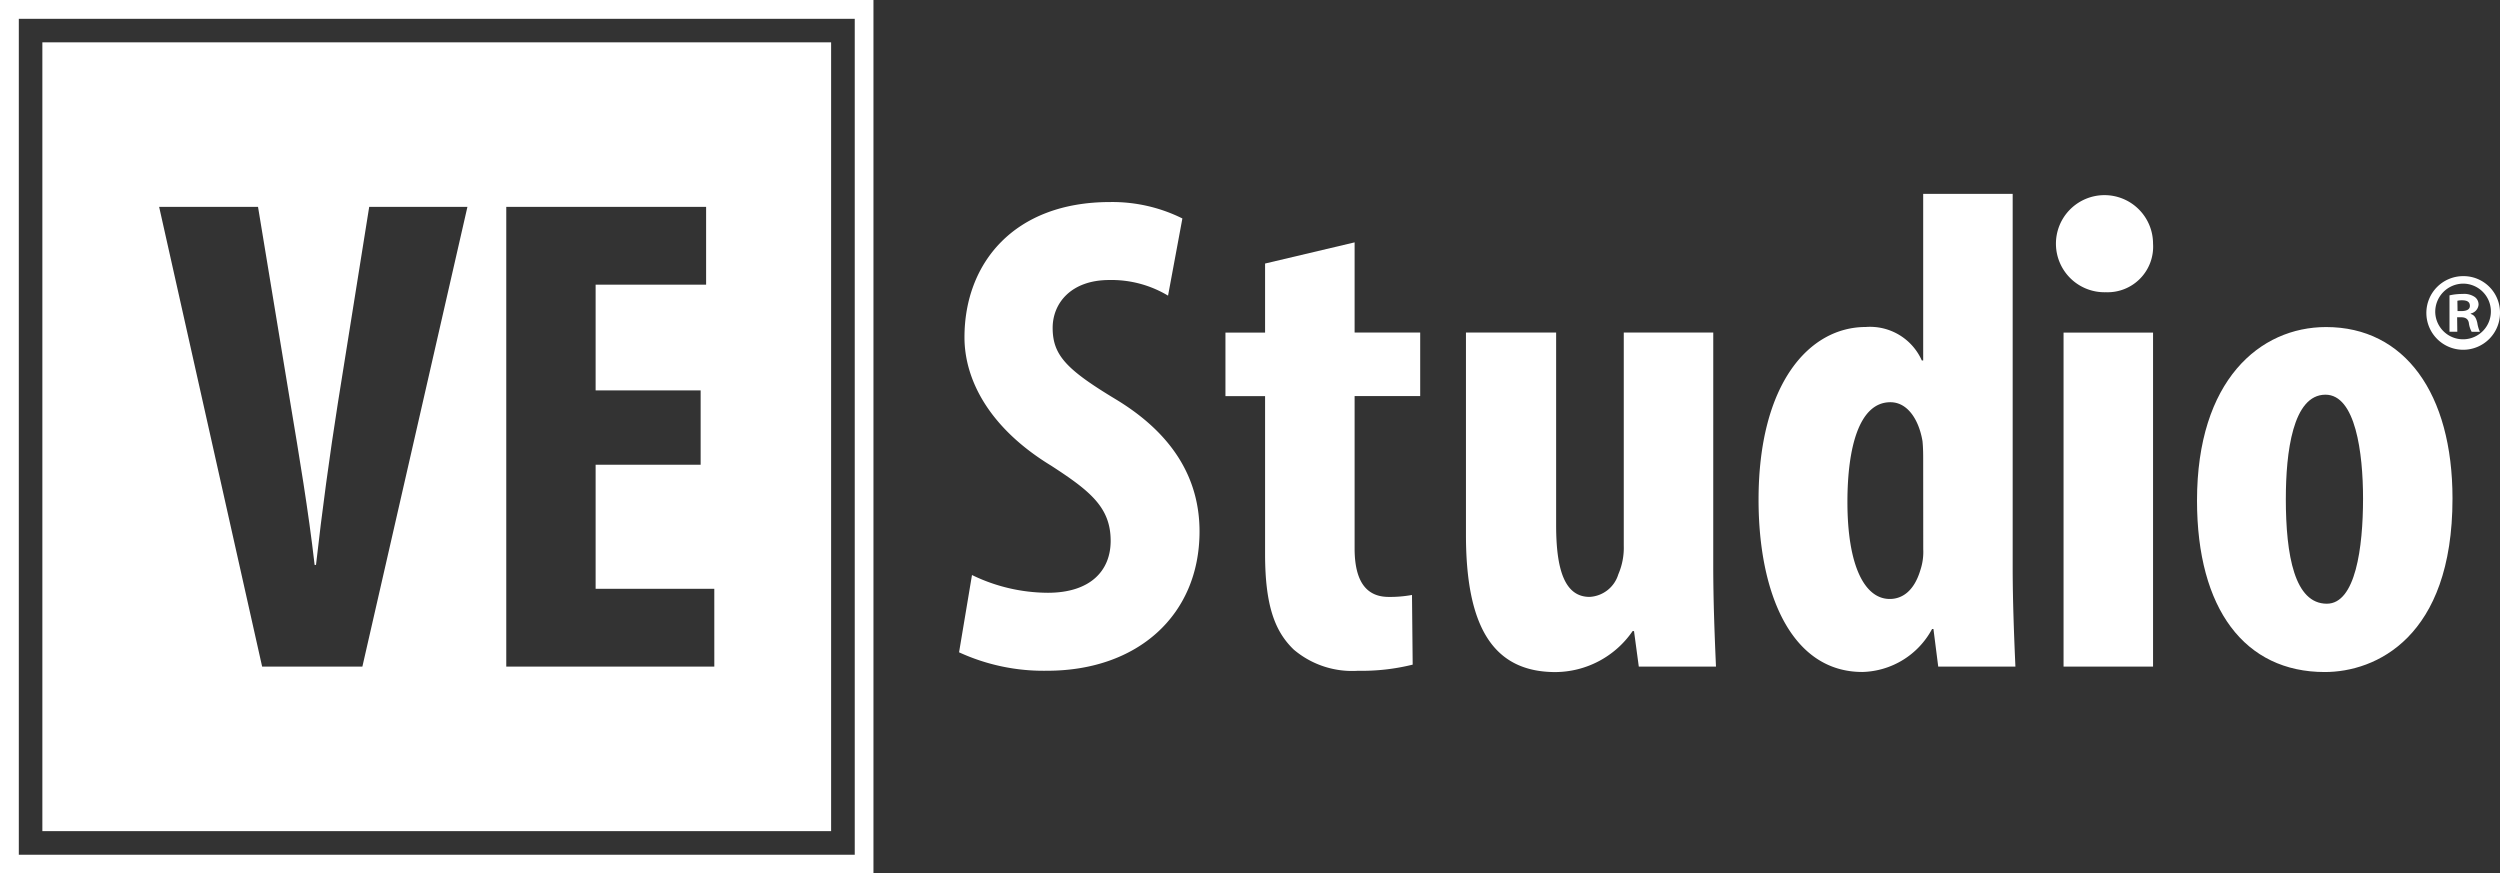
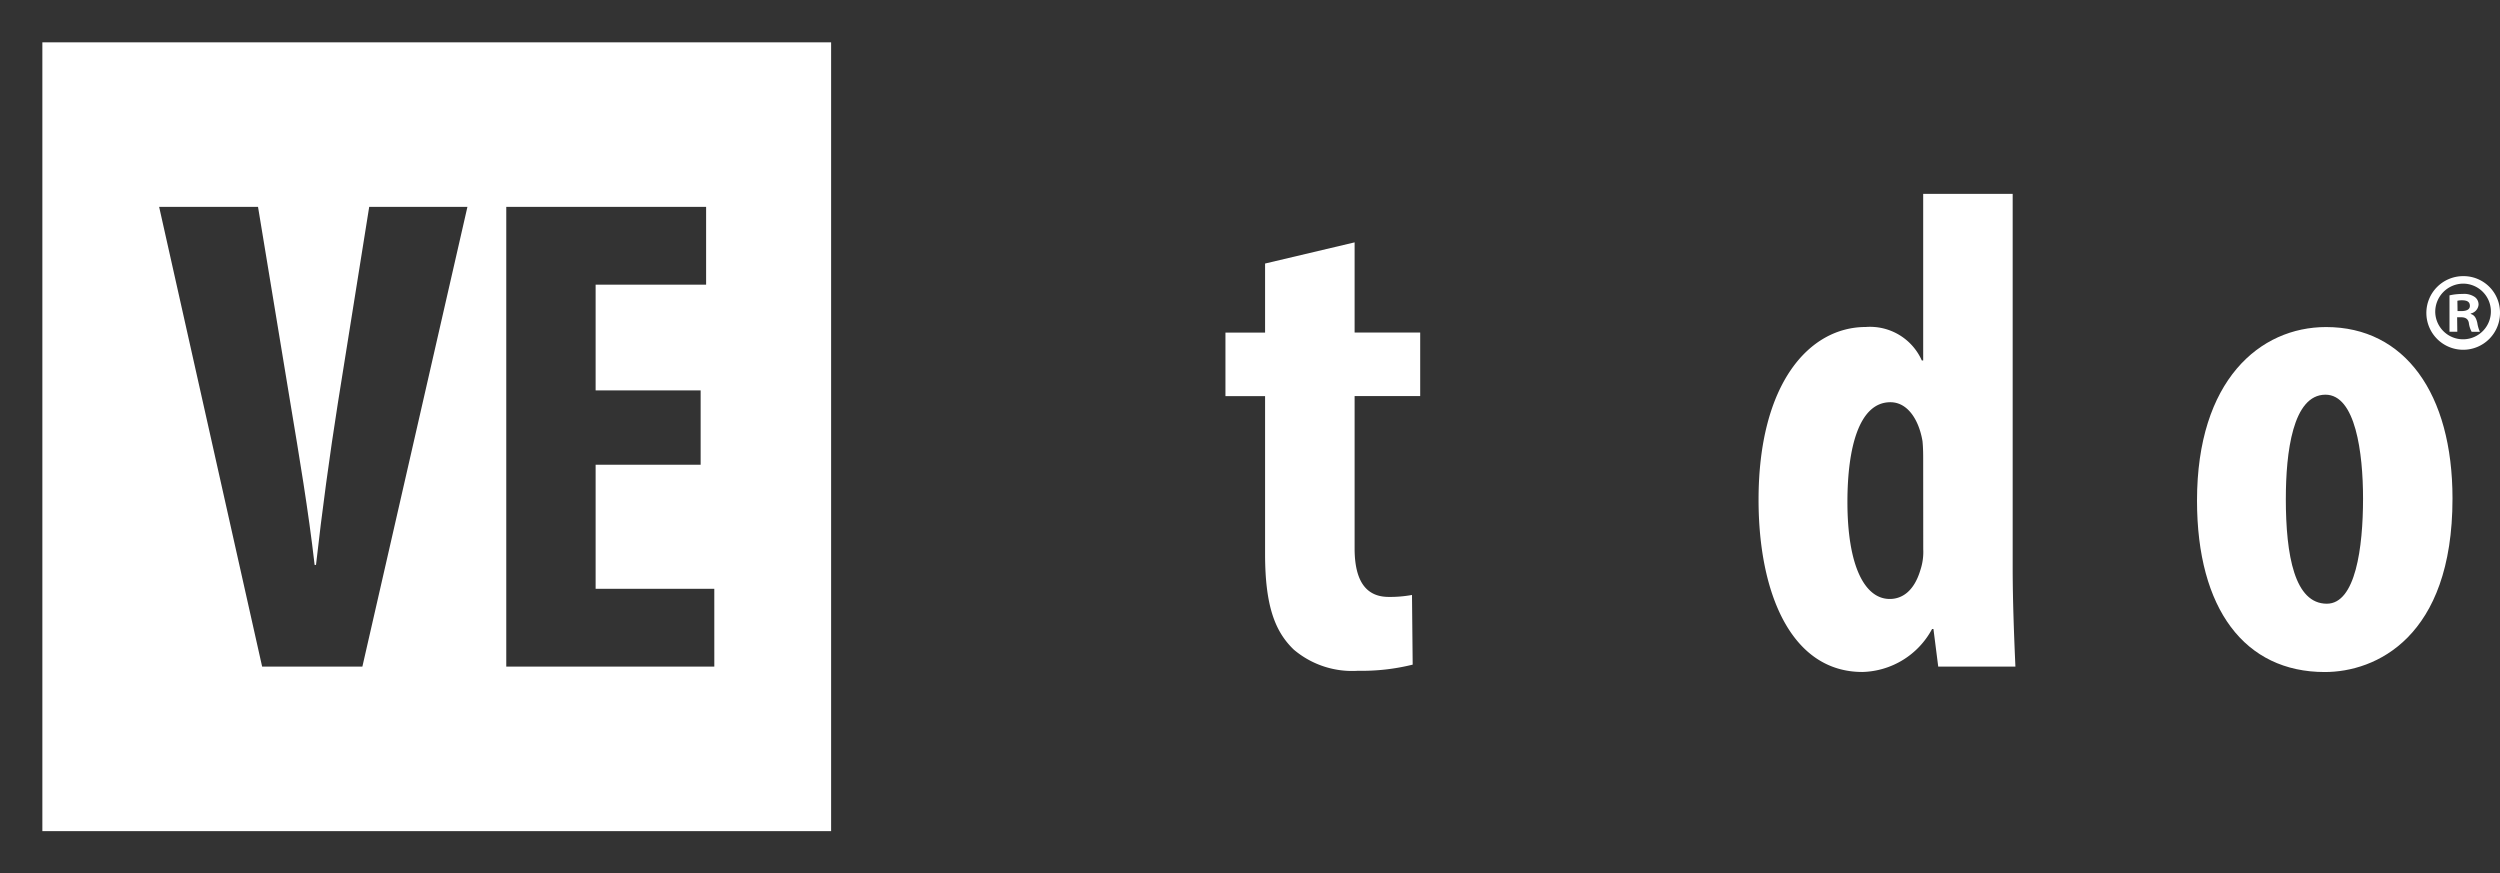
<svg xmlns="http://www.w3.org/2000/svg" id="VE-Studio-Logo-White" width="128" height="44.721" viewBox="0 0 128 44.721">
  <rect x="0" y="0" width="128" height="44.721" fill="#333333" stroke="none" />
-   <path id="Path_585" data-name="Path 585" d="M477.809,328.407a8.947,8.947,0,0,0,3.882.909c2.168,0,3.218-1.119,3.218-2.658,0-1.714-1.049-2.553-3.043-3.847-3.218-1.959-4.442-4.442-4.442-6.575,0-3.777,2.518-6.925,7.45-6.925a8.047,8.047,0,0,1,3.707.84l-.734,3.952a5.621,5.621,0,0,0-3.008-.8c-1.959,0-2.9,1.189-2.9,2.448,0,1.4.7,2.134,3.253,3.672,3.113,1.889,4.267,4.267,4.267,6.75,0,4.3-3.183,7.135-7.8,7.135a10.355,10.355,0,0,1-4.512-.944Z" transform="translate(-428.043 -298.966)" fill="#fff" />
  <path id="Path_586" data-name="Path 586" d="M541.317,318.016v4.617h3.358v3.253h-3.358v7.8c0,1.994.839,2.483,1.749,2.483a6.272,6.272,0,0,0,1.189-.1l.035,3.567a10.79,10.79,0,0,1-2.8.315,4.618,4.618,0,0,1-3.288-1.084c-.944-.909-1.469-2.2-1.469-4.9v-8.079h-2.029v-3.253h2.029V319.1Z" transform="translate(-471.961 -305.607)" fill="#fff" />
-   <path id="Path_587" data-name="Path 587" d="M599.306,349.385c0,1.819.07,3.6.14,5.211h-3.952l-.245-1.819h-.07a4.829,4.829,0,0,1-3.952,2.1c-3.253,0-4.582-2.413-4.582-7.03V337.493h4.617v9.863c0,2.239.42,3.672,1.714,3.672a1.626,1.626,0,0,0,1.469-1.154,3.428,3.428,0,0,0,.28-1.469V337.493h4.582Z" transform="translate(-511.588 -320.467)" fill="#fff" />
  <path id="Path_588" data-name="Path 588" d="M662.861,307.54v19.132c0,1.644.07,3.5.14,5.071h-3.952l-.245-1.924h-.07a4.166,4.166,0,0,1-3.568,2.2c-3.637,0-5.316-4.022-5.316-8.814,0-5.946,2.588-8.849,5.491-8.849a2.9,2.9,0,0,1,2.868,1.714h.07V307.54Zm-4.582,13.675c0-.315,0-.664-.035-1.014-.175-1.049-.735-1.993-1.644-1.993-1.609,0-2.2,2.343-2.2,5.107,0,3.253.874,4.966,2.168,4.966.56,0,1.224-.315,1.574-1.5a2.923,2.923,0,0,0,.14-1.049Z" transform="translate(-559.812 -297.614)" fill="#fff" />
-   <path id="Path_589" data-name="Path 589" d="M719.969,310.318a2.332,2.332,0,0,1-2.413,2.483,2.486,2.486,0,1,1,2.413-2.483Zm-4.582,21.65v-17.1h4.582v17.1Z" transform="translate(-609.733 -297.839)" fill="#fff" />
  <path id="Path_590" data-name="Path 590" d="M757.633,345.092c0,7.135-3.952,8.884-6.54,8.884-4.092,0-6.541-3.218-6.541-8.779,0-6.156,3.218-8.884,6.61-8.884C755.185,336.313,757.633,339.705,757.633,345.092Zm-8.534,0c0,2.938.455,5.386,2.1,5.386,1.469,0,1.854-2.868,1.854-5.386,0-2.343-.385-5.316-1.924-5.316C749.449,339.776,749.1,342.749,749.1,345.092Z" transform="translate(-632.065 -319.568)" fill="#fff" />
  <path id="Path_591" data-name="Path 591" d="M797.863,327.183a1.885,1.885,0,1,1-1.885-1.873A1.866,1.866,0,0,1,797.863,327.183Zm-3.315,0a1.425,1.425,0,1,0,1.429-1.489A1.442,1.442,0,0,0,794.548,327.183Zm1.129.973h-.4v-1.861a2.917,2.917,0,0,1,.672-.072.955.955,0,0,1,.624.156.472.472,0,0,1,.192.4.507.507,0,0,1-.4.444v.024c.192.06.276.2.336.457a1.8,1.8,0,0,0,.132.456h-.421a1.252,1.252,0,0,1-.144-.456c-.036-.192-.156-.288-.4-.288h-.2Zm.012-1.057h.2c.24,0,.432-.072.432-.264s-.12-.288-.4-.288a.981.981,0,0,0-.24.024Z" transform="translate(-669.863 -311.172)" fill="#fff" />
-   <path id="Path_592" data-name="Path 592" d="M270,265.667v44.721h44.721V265.667Zm43.763,43.763h-42.8v-42.8h42.8Z" transform="translate(-270 -265.667)" fill="#fff" />
  <path id="Path_593" data-name="Path 593" d="M279.148,274.816V315.2h40.384V274.816Zm16.385,31.96H290.4l-5.273-23.536h5.063l1.676,10.162c.419,2.514.908,5.413,1.222,8.171h.07c.314-2.793.7-5.622,1.118-8.276l1.606-10.057h5.029Zm18.019,0H302.9V283.24h10.232v3.981h-5.657v5.413h5.377v3.806h-5.377v6.355h6.076Z" transform="translate(-276.979 -272.647)" fill="#fff" />
</svg>